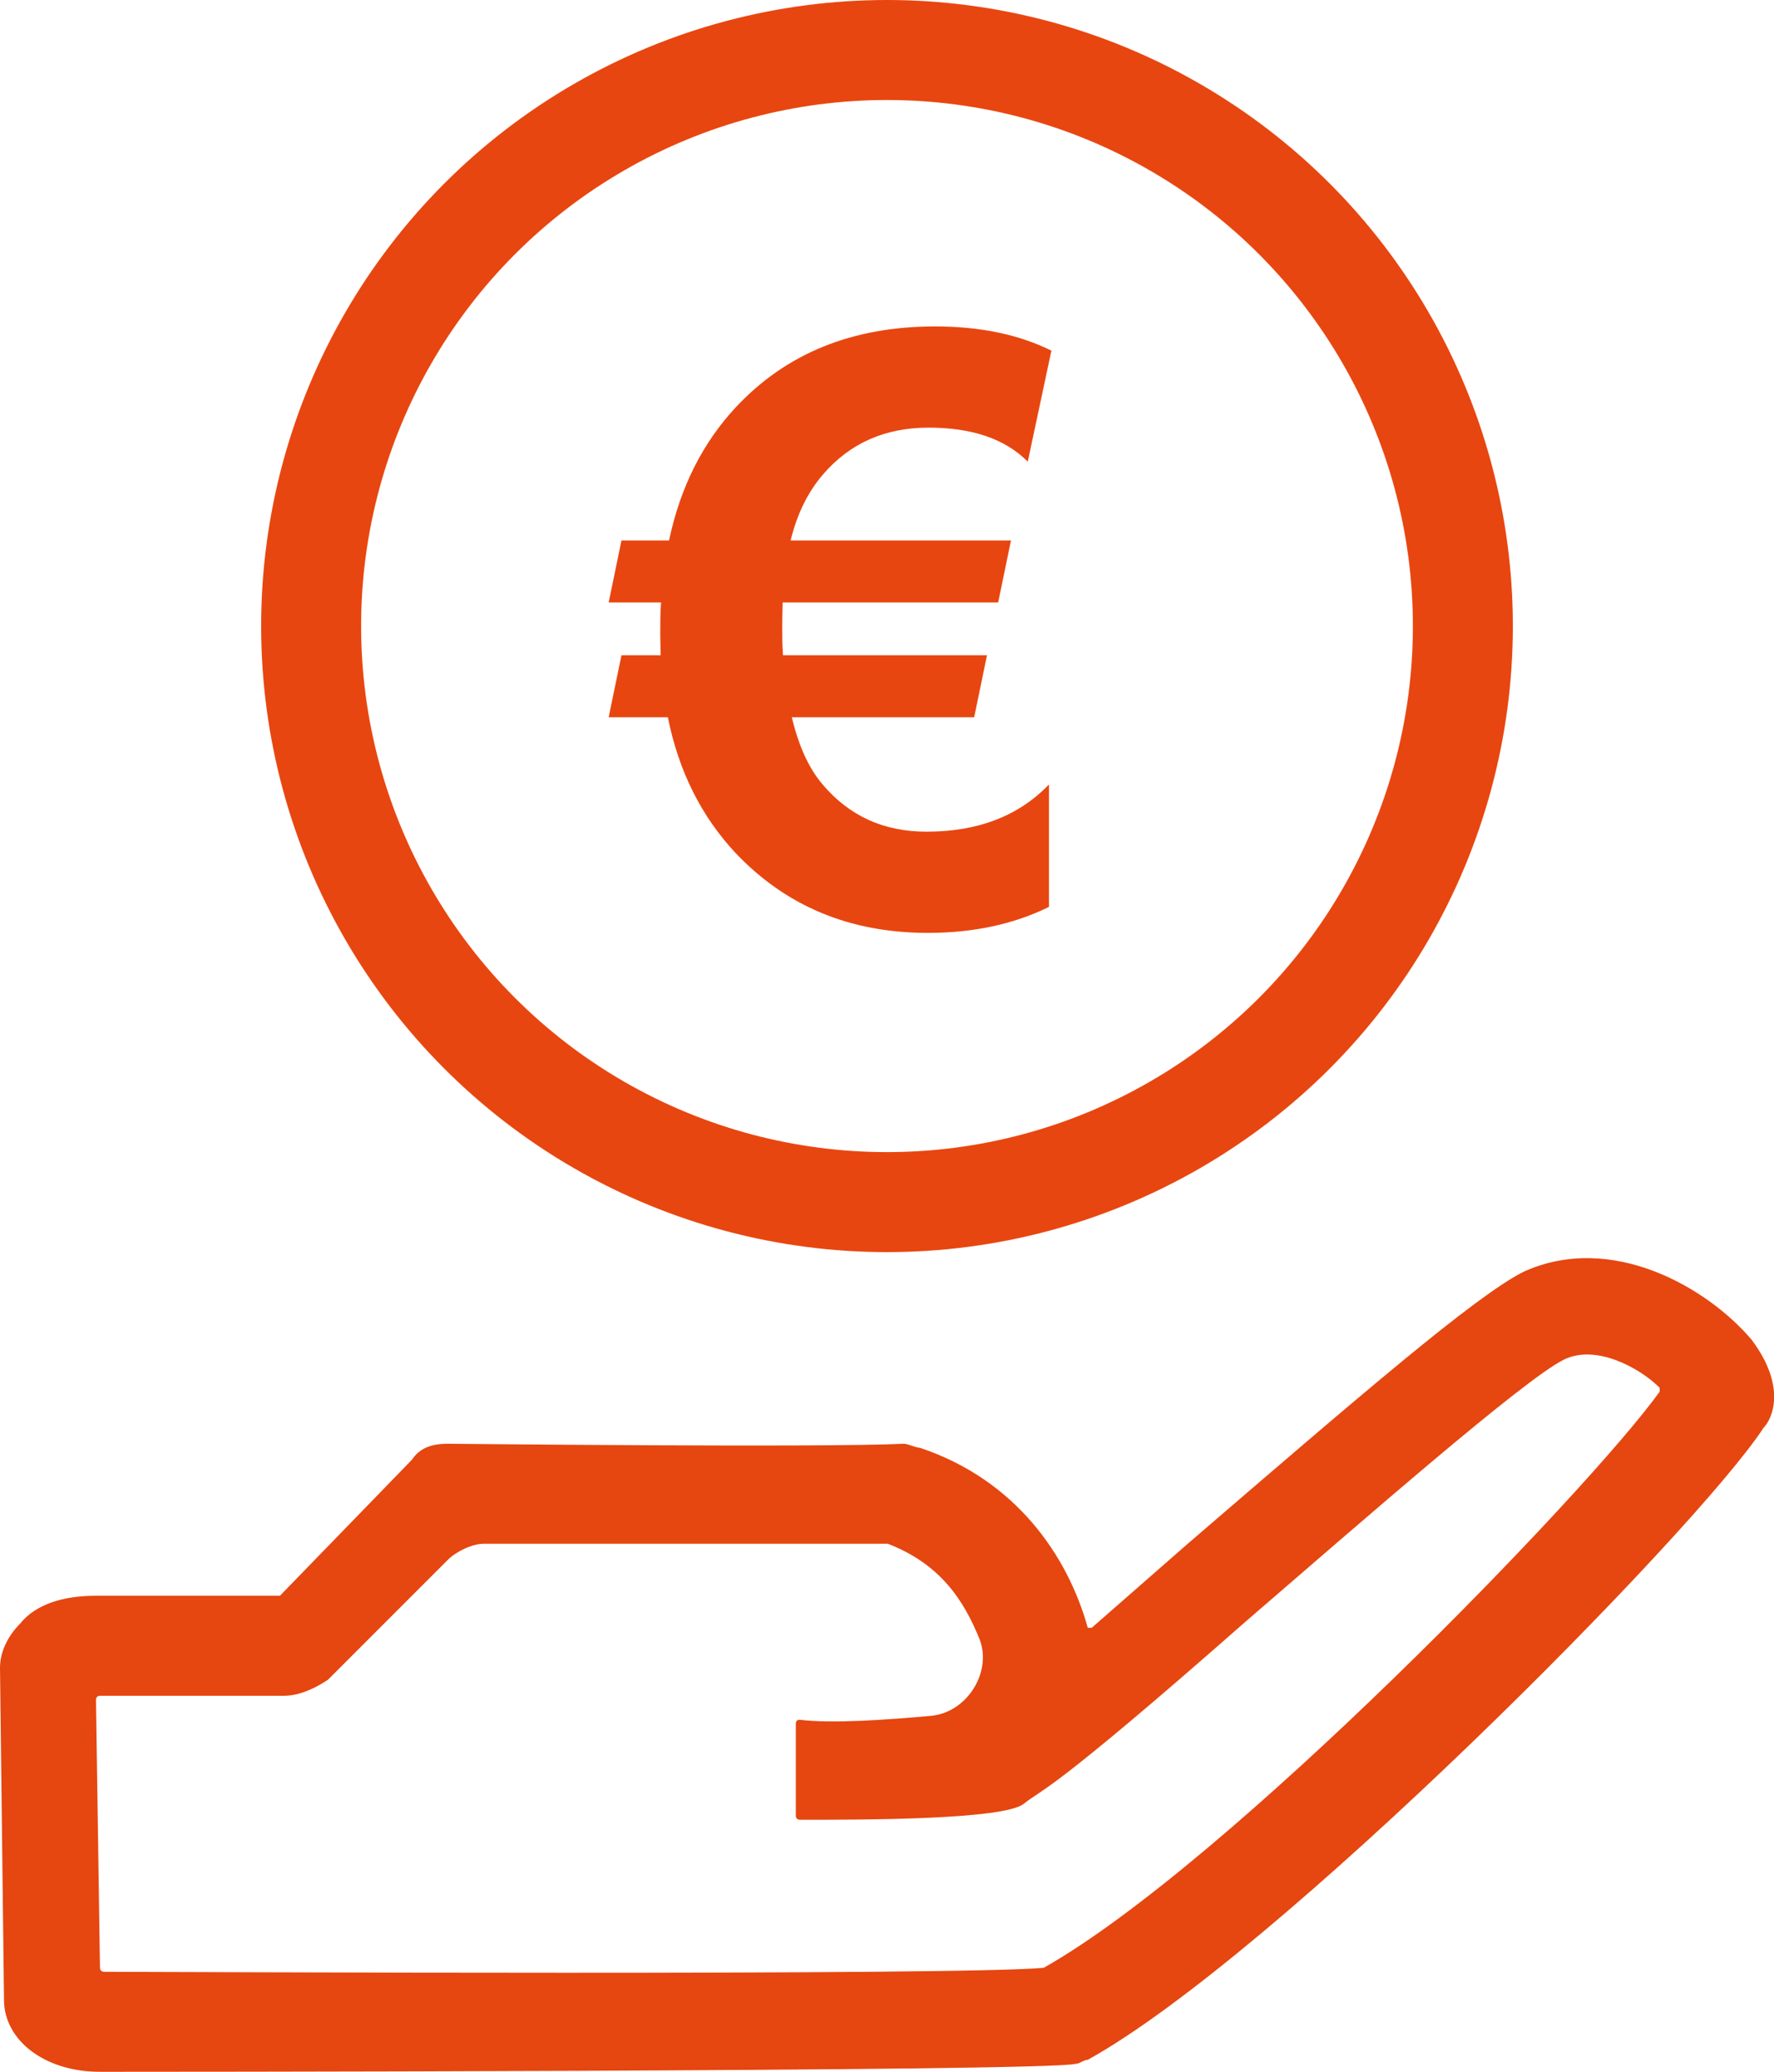
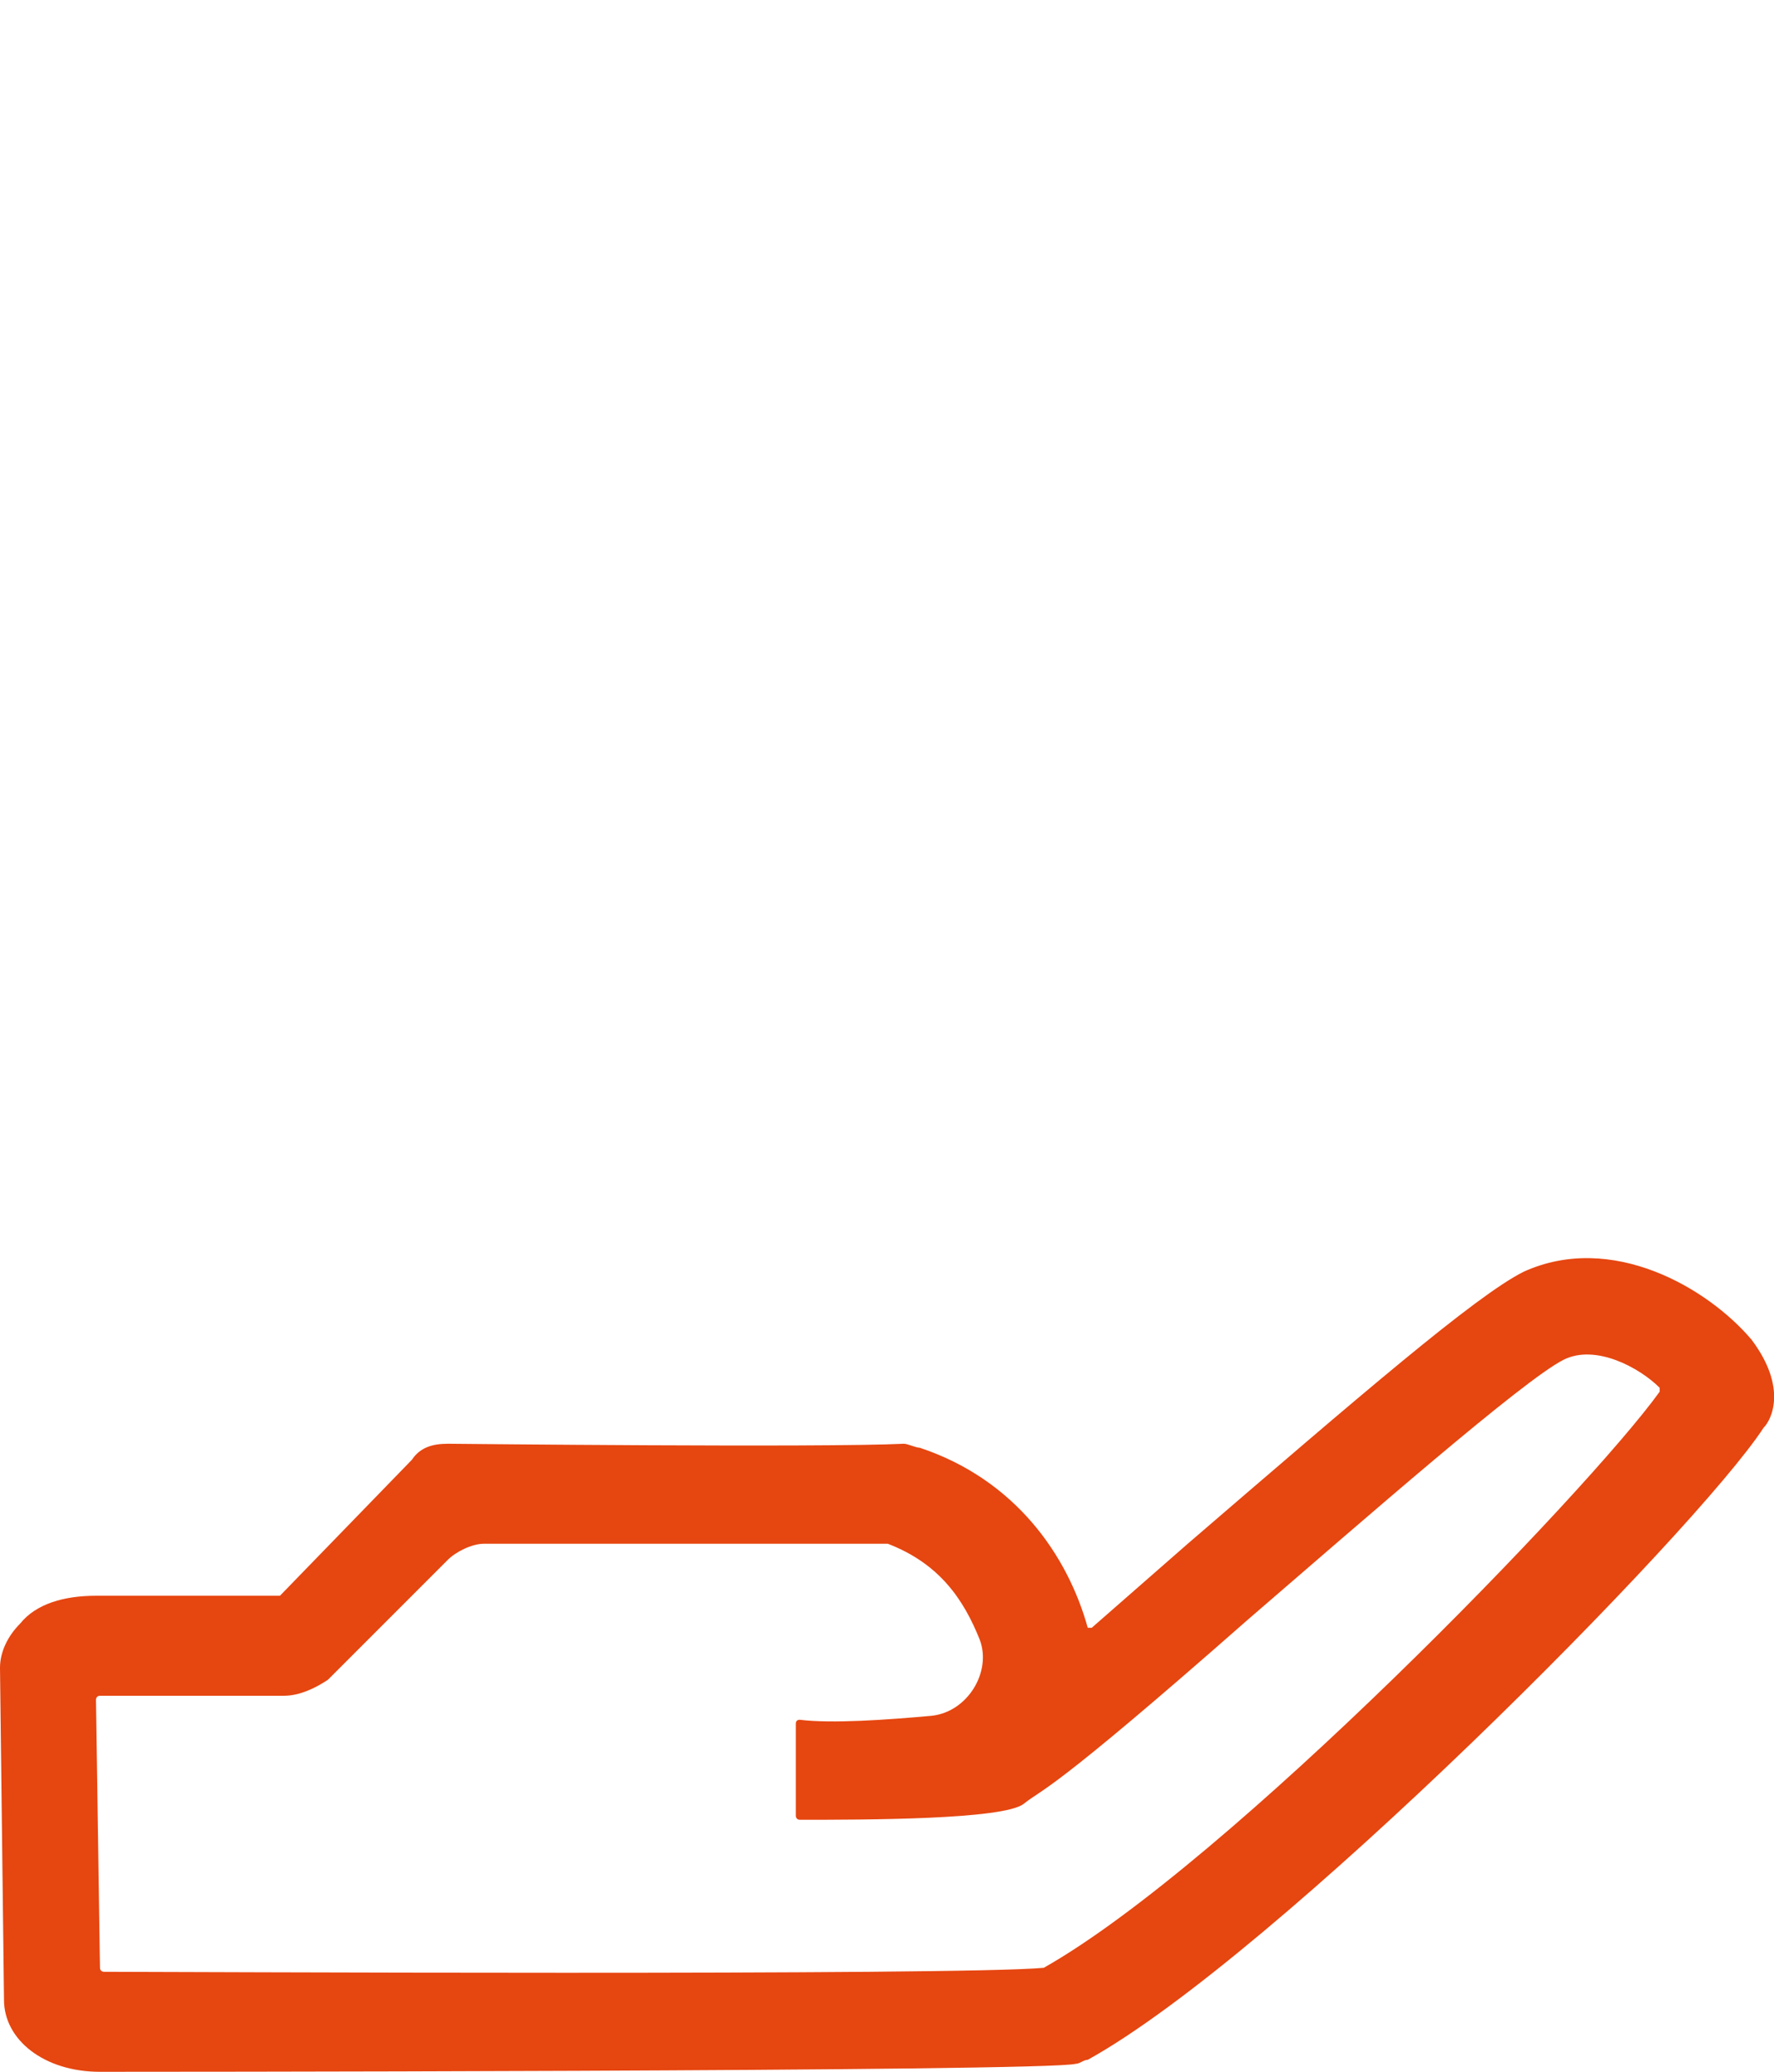
<svg xmlns="http://www.w3.org/2000/svg" id="Ebene_1" data-name="Ebene 1" viewBox="0 0 44.36 51.79">
  <defs>
    <style>
      .cls-1 {
        fill: none;
        stroke: #e84610;
        stroke-miterlimit: 10;
        stroke-width: 2.5px;
      }

      .cls-2 {
        fill: #e84610;
      }

      .cls-2, .cls-3 {
        stroke-width: 0px;
      }

      .cls-3 {
        fill: #e64610;
      }
    </style>
  </defs>
-   <circle class="cls-1" cx="22.18" cy="15.65" r="14.4" />
  <path class="cls-3" d="M43.8,33.49c-1.1-1.3-3.5-2.7-5.7-1.7-1.2.6-4.1,3.1-8.4,6.8-.8.7-1.6,1.4-2.4,2.1h-.1c-.5-1.8-1.8-3.7-4.2-4.5-.1,0-.3-.1-.4-.1-2,.1-11.3,0-11.4,0-.4,0-.7.1-.9.4l-3.3,3.4H2.4c-.8,0-1.5.2-1.9.7-.3.3-.5.7-.5,1.1l.1,8.3c0,1,1,1.8,2.4,1.8,0,0,23.7,0,24.4-.2.1,0,.2-.1.3-.1,4.7-2.6,15.2-13.2,16.9-15.8h0c.2-.2.6-1-.3-2.2ZM26.1,49.19c-2.1.2-22,.1-23.5.1,0,0-.1,0-.1-.1l-.1-6.7s0-.1.1-.1h4.6c.4,0,.8-.2,1.1-.4l3-3c.2-.2.6-.4.9-.4h10.1c1.3.5,1.9,1.4,2.3,2.4.3.8-.3,1.8-1.2,1.9-1.1.1-2.5.2-3.3.1q-.1,0-.1.1v2.3s0,.1.1.1c1.6,0,5.1,0,5.6-.4s.6-.2,5.6-4.6c2.9-2.5,6.9-6,7.9-6.5.8-.4,1.9.2,2.4.7v.1c-1.8,2.5-10.8,11.8-15.4,14.4q.1,0,0,0Z" />
-   <path class="cls-2" d="M26.29,8.77l-.59,2.77c-.57-.57-1.39-.85-2.48-.85s-1.97.39-2.64,1.17c-.38.44-.65.99-.81,1.65h5.51l-.32,1.55h-5.39c0,.15-.01.35-.01.59s0,.48.02.73h5.1l-.32,1.55h-4.56c.17.71.42,1.27.77,1.68.67.79,1.53,1.18,2.6,1.18,1.28,0,2.3-.39,3.06-1.18v3.06c-.87.43-1.88.65-3.03.65-1.95,0-3.55-.67-4.81-2-.85-.91-1.42-2.04-1.69-3.39h-1.48l.32-1.55h.98c0-.16-.01-.33-.01-.51,0-.31,0-.58.02-.81h-1.31l.32-1.55h1.19c.28-1.33.84-2.44,1.67-3.33,1.26-1.35,2.92-2.02,4.98-2.02,1.12,0,2.1.2,2.92.61Z" />
</svg>